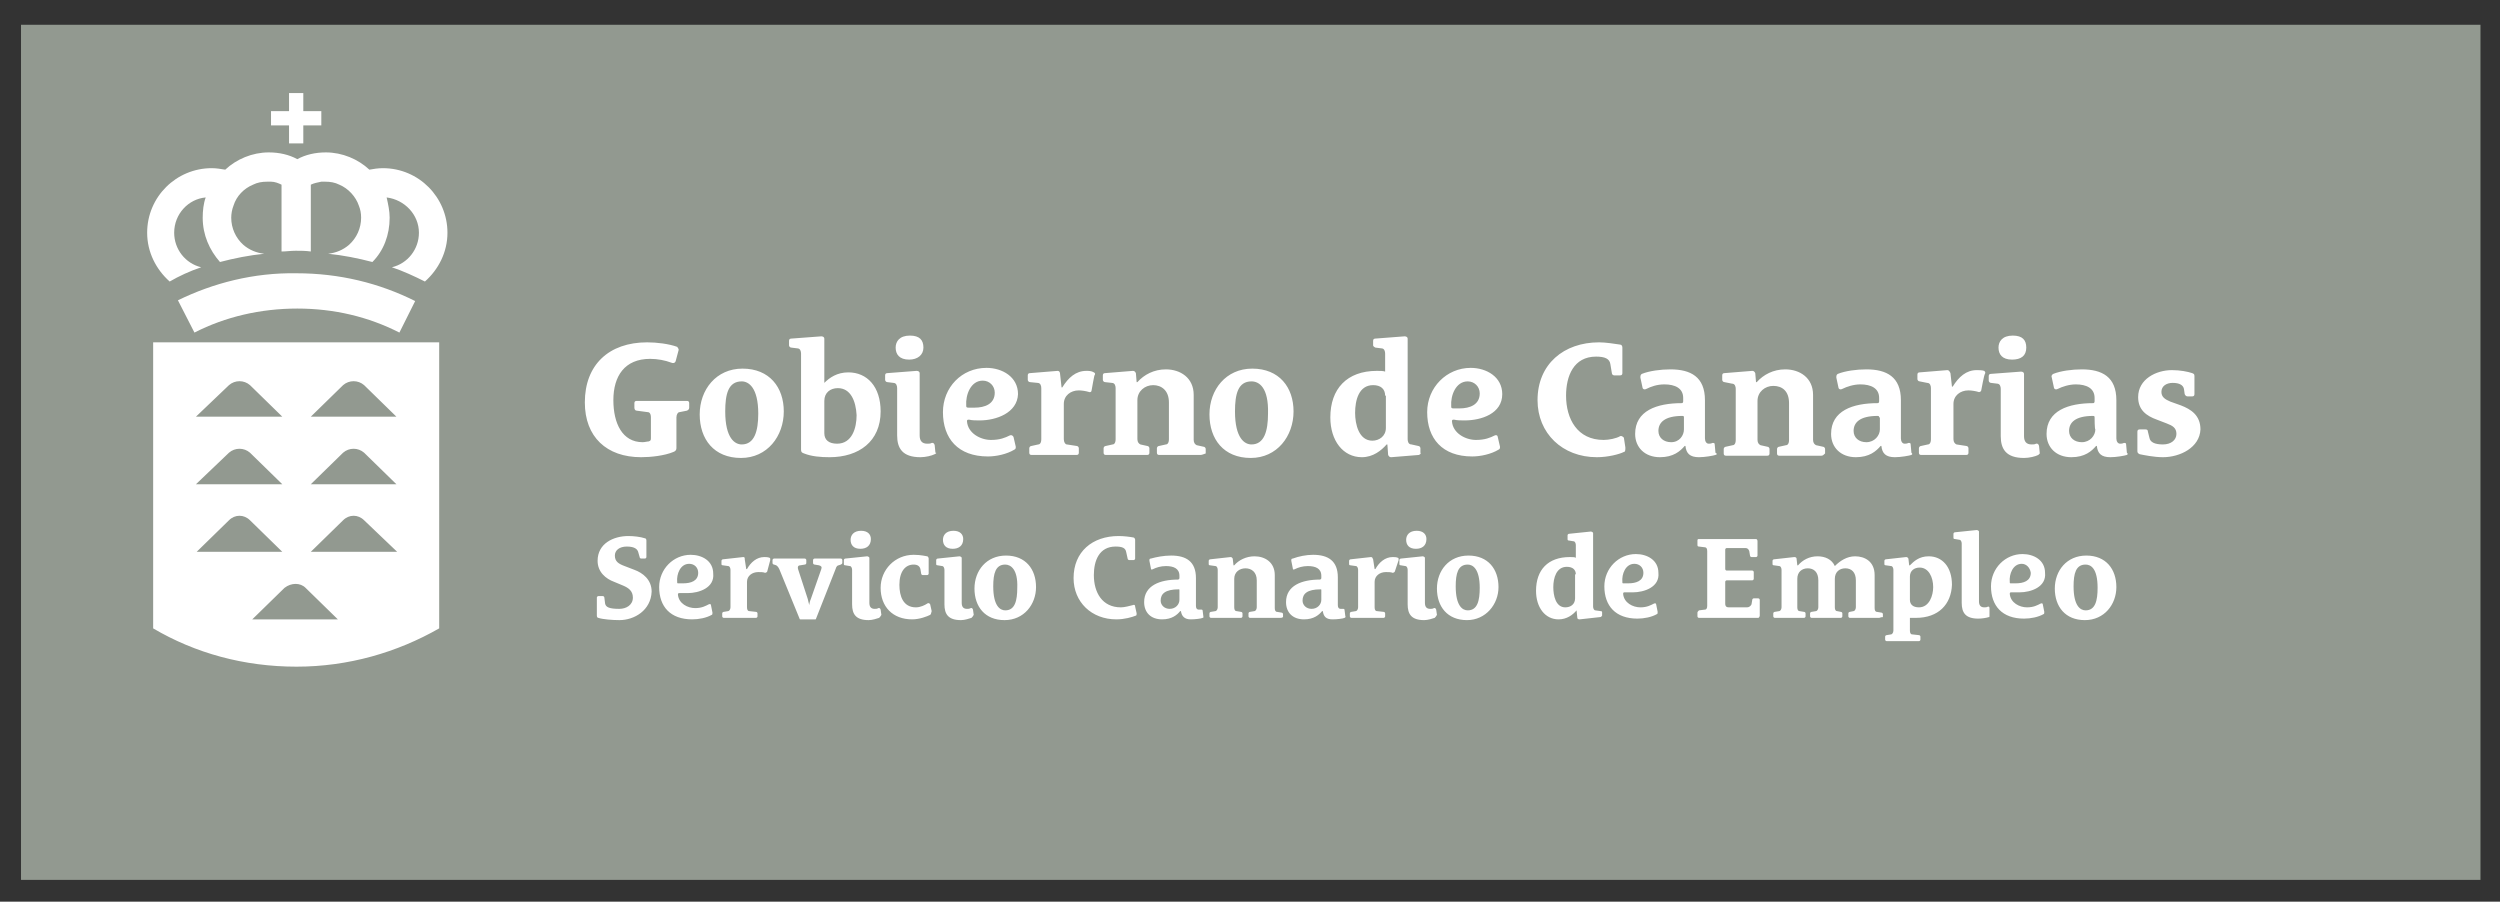
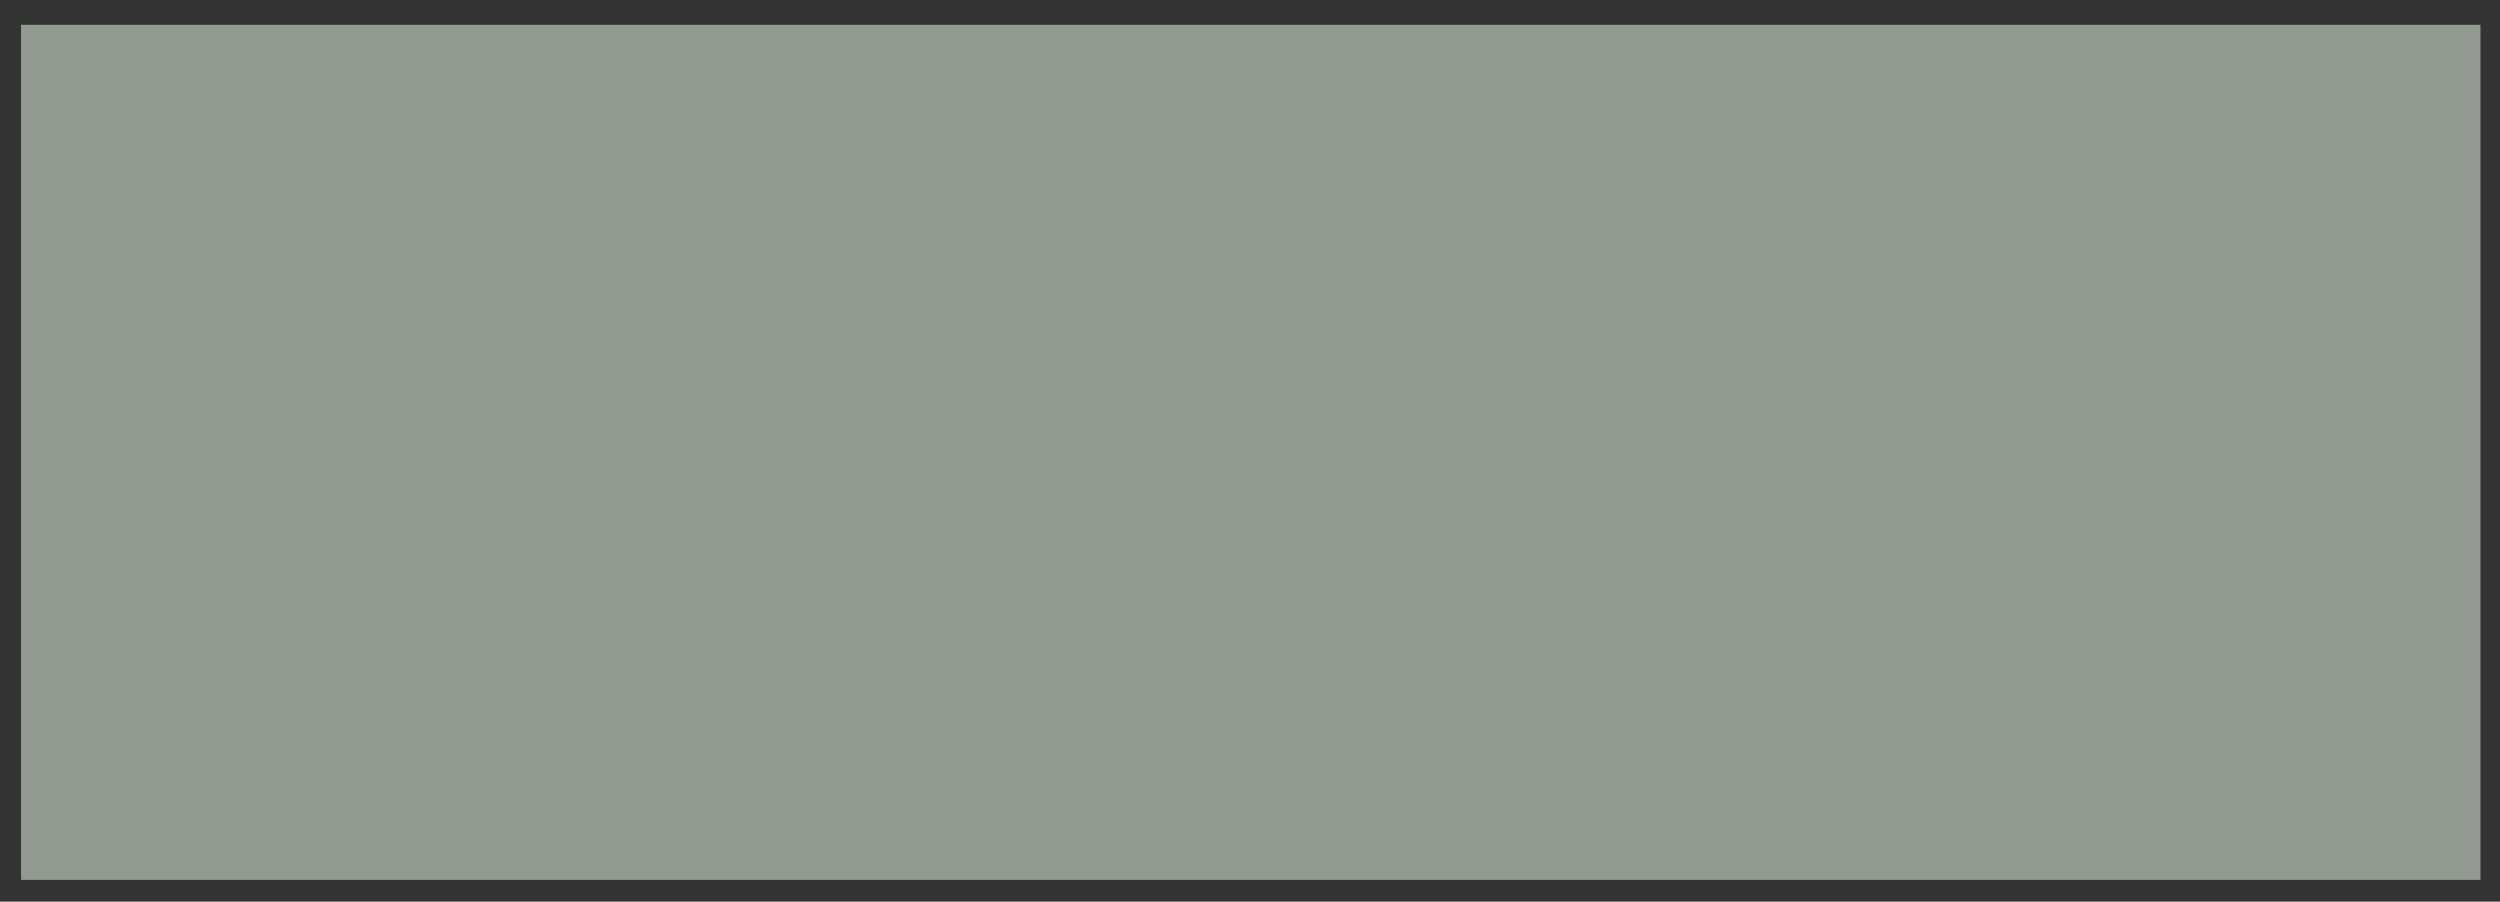
<svg xmlns="http://www.w3.org/2000/svg" version="1.1" id="Capa_1" x="0px" y="0px" viewBox="0 0 333 120.1" style="enable-background:new 0 0 333 120.1;" xml:space="preserve">
  <rect x="0" y="0" width="333" height="120.1" fill="#333333" stroke="none" />
  <style type="text/css">
	.st0{fill-rule:evenodd;clip-rule:evenodd;fill:#929990;}
	.st1{fill:#FFFFFF;}
</style>
  <g>
    <polygon class="st0" points="330.4,3.3 2.8,3.3 2.8,117.2 330.4,117.2 330.4,3.3  " />
-     <path class="st1" d="M277.7,82.6c-2.6,0-4-1.8-4-4.2c0-2.4,1.6-4.4,4.2-4.4c2.6,0,4,1.8,4,4.2C281.9,80.5,280.3,82.6,277.7,82.6   L277.7,82.6z M91.5,54.7l-1,0.2c-0.2,0-0.4,0.3-0.4,0.7v4.1c0,0.2-0.1,0.4-0.4,0.5c-1.2,0.5-3,0.7-4.3,0.7c-4.6,0-7.5-2.7-7.5-7.3   c0-5,3.2-8,8.3-8c1.3,0,2.9,0.2,4,0.6c0.1,0.1,0.2,0.3,0.2,0.4l-0.4,1.5c-0.1,0.3-0.4,0.3-0.6,0.2c-0.8-0.3-1.8-0.5-2.8-0.5   c-3.4,0-4.9,2.3-4.9,5.5c0,3.1,1.2,5.6,3.9,5.6c0.3,0,0.6-0.1,0.8-0.1c0.3-0.1,0.3-0.2,0.3-0.5v-2.7c0-0.5-0.2-0.7-0.4-0.7   l-1.5-0.2c-0.2,0-0.3-0.2-0.3-0.4v-0.6c0-0.2,0.1-0.3,0.3-0.3h6.7c0.2,0,0.3,0.1,0.3,0.3v0.6C91.8,54.5,91.7,54.6,91.5,54.7   L91.5,54.7z M30.5,60.3c0.8-0.7,2-0.7,2.8,0l4.3,4.2H26.1L30.5,60.3L30.5,60.3z M30.5,51.3c0.8-0.7,2-0.7,2.8,0l4.3,4.2H26.1   L30.5,51.3L30.5,51.3z M26.2,73.5l4.3-4.2c0.8-0.8,2-0.8,2.8,0l4.3,4.2H26.2L26.2,73.5z M40.7,78.3l4.3,4.2H33.6l4.3-4.2   C38.8,77.6,40,77.6,40.7,78.3L40.7,78.3z M45.7,60.3c0.8-0.7,2-0.7,2.8,0l4.3,4.2H41.4L45.7,60.3L45.7,60.3z M52.9,73.5H41.4   l4.3-4.2c0.8-0.8,2-0.8,2.8,0L52.9,73.5L52.9,73.5z M45.7,51.3c0.8-0.7,2-0.7,2.8,0l4.3,4.2H41.4L45.7,51.3L45.7,51.3z M20.4,83.7   C20.4,83.7,20.4,83.7,20.4,83.7c5.6,3.3,12.1,5.1,19.1,5.1c6.9,0,13.4-1.9,19-5.1h0V45.6H20.4V83.7L20.4,83.7z M23.7,40l2.2,4.3   c4.1-2.1,8.8-3.2,13.7-3.2c4.9,0,9.5,1.1,13.6,3.2c0,0,2.1-4.2,2.1-4.2c-4.8-2.4-10.1-3.7-15.8-3.7C33.8,36.3,28.4,37.7,23.7,40   L23.7,40z M38.5,19.1h1.9v-2.4c0,0,2.4,0,2.4,0c0,0,0-1.9,0-1.9c0,0-2.4,0-2.4,0c0,0,0-2.4,0-2.4c0,0-1.9,0-1.9,0c0,0,0,2.4,0,2.4   c0,0-2.4,0-2.4,0c0,0,0,1.9,0,1.9c0,0,2.4,0,2.4,0C38.5,16.7,38.5,19.1,38.5,19.1L38.5,19.1z M26.8,35.6c-2.1-0.5-3.6-2.4-3.6-4.6   c0-2.5,1.9-4.5,4.2-4.7c-0.3,0.8-0.4,1.8-0.4,2.7c0,2.3,0.9,4.3,2.3,5.9c1.9-0.5,3.9-0.9,5.9-1.1c0,0,0,0,0,0c-1-0.1-2-0.5-2.8-1.2   c-1-0.9-1.6-2.2-1.6-3.6c0-0.5,0.1-1.1,0.3-1.6c0.4-1.3,1.4-2.3,2.6-2.8c0.6-0.3,1.2-0.4,1.9-0.4c0.2,0,0.3,0,0.5,0   c0.5,0,1,0.2,1.4,0.4v8.9c0.6,0,1.2-0.1,1.9-0.1c0.7,0,1.3,0,2,0.1c0,0,0-8.9,0-8.9c0.4-0.2,0.9-0.3,1.4-0.4c0.2,0,0.3,0,0.5,0   c0.7,0,1.3,0.1,1.9,0.4c1.2,0.5,2.2,1.6,2.6,2.8c0.2,0.5,0.3,1,0.3,1.6c0,1.4-0.6,2.7-1.6,3.6c-0.8,0.7-1.8,1.1-2.8,1.2   c0,0,0,0,0,0c2,0.2,4,0.6,5.9,1.1c1.5-1.5,2.3-3.6,2.3-5.9c0-0.9-0.2-1.8-0.4-2.7c2.4,0.3,4.3,2.3,4.3,4.7c0,2.2-1.5,4.1-3.6,4.6   c1.5,0.5,3,1.2,4.4,1.9c1.8-1.6,3-3.9,3-6.5c0-4.7-3.8-8.6-8.6-8.6c-0.6,0-1.3,0.1-1.8,0.2c-1.5-1.4-3.6-2.3-5.8-2.3   c-1.4,0-2.7,0.3-3.8,0.9c-1.1-0.6-2.4-0.9-3.8-0.9c-2.2,0-4.3,0.9-5.8,2.3c-0.6-0.1-1.2-0.2-1.8-0.2c-4.7,0-8.6,3.8-8.6,8.6   c0,2.6,1.2,4.9,3,6.5C23.8,36.8,25.3,36.1,26.8,35.6L26.8,35.6z M288.1,60.9c-1.2,0-2.6-0.3-3.1-0.4c-0.2-0.1-0.3-0.2-0.3-0.4v-2.6   c0-0.2,0.1-0.3,0.3-0.3h0.8c0.2,0,0.3,0.1,0.3,0.3l0.2,0.8c0.1,0.6,0.7,0.9,1.8,0.9c1.1,0,1.8-0.6,1.8-1.4c0-0.8-0.5-1.1-1.3-1.4   l-1.3-0.5c-1.4-0.5-2.5-1.3-2.5-3c0-2.4,2.4-3.6,4.5-3.6c1.1,0,2.1,0.2,2.7,0.4c0.2,0.1,0.3,0.1,0.3,0.4v2.4c0,0.2-0.1,0.3-0.3,0.3   h-0.6c-0.2,0-0.3-0.1-0.4-0.3c0,0-0.1-0.7-0.1-0.7c-0.1-0.5-0.6-0.8-1.5-0.8c-0.8,0-1.5,0.4-1.5,1.2c0,0.7,0.5,1,1.2,1.3   c0,0,1.4,0.5,1.4,0.5c1.3,0.5,2.6,1.3,2.6,3.2C293,59.6,290.4,60.9,288.1,60.9L288.1,60.9z M279,55.6c0-0.1,0-0.2-0.2-0.2   c-2.4,0-3.2,0.9-3.2,2c0,0.9,0.7,1.5,1.7,1.5c1.1,0,1.8-0.9,1.8-1.7C279,57.2,279,55.6,279,55.6L279,55.6z M283.3,60.6   c-0.3,0.1-1.4,0.3-2.2,0.3c-1.2,0-1.7-0.5-1.8-1.5c0,0-0.1,0-0.1,0c-0.6,0.7-1.5,1.5-3.3,1.5c-2,0-3.3-1.3-3.3-3.1   c0-3.1,2.9-4.1,6.2-4.1c0.2,0,0.2-0.2,0.2-0.3V53c0-1.3-1.1-1.8-2.5-1.8c-0.9,0-1.8,0.3-2.4,0.6c-0.2,0.1-0.4,0.1-0.5-0.1   c0,0-0.3-1.4-0.3-1.4c-0.1-0.2,0-0.4,0.2-0.5c1-0.4,2.5-0.6,3.8-0.6c2.7,0,4.6,1,4.6,4.1c0,0,0,5.1,0,5.1c0,0.4,0.2,0.7,0.5,0.7   c0.1,0,0.3,0,0.5-0.1c0.2,0,0.3,0,0.3,0.2l0.1,1.1C283.5,60.5,283.4,60.5,283.3,60.6L283.3,60.6z M268,47.9c-1.3,0-1.8-0.7-1.8-1.6   c0-0.8,0.5-1.6,1.9-1.6c1.3,0,1.8,0.6,1.8,1.6C269.9,47.4,269.2,47.9,268,47.9L268,47.9z M271.5,60.6c-0.4,0.2-1.2,0.4-1.9,0.4   c-2.4,0-3.1-1.2-3.1-2.9v-6.3c0-0.3-0.1-0.7-0.5-0.7c0,0-0.8-0.1-0.8-0.1c-0.2,0-0.3-0.2-0.3-0.3c0,0,0-0.6,0-0.6   c0-0.2,0.1-0.3,0.3-0.3l4-0.3c0.2,0,0.4,0.1,0.4,0.3v8.3c0,0.7,0.3,1.1,1,1.1c0.3,0,0.4,0,0.6-0.1c0,0,0.3-0.1,0.4,0.3   c0,0,0.1,1,0.1,1C271.7,60.4,271.6,60.5,271.5,60.6L271.5,60.6z M263.9,52c0,0.1-0.2,0.3-0.4,0.2c-0.3-0.1-0.9-0.2-1.3-0.2   c-1.1,0-2,0.7-2,1.8v4.7c0,0.4,0.2,0.6,0.4,0.7l1.3,0.2c0.2,0,0.3,0.2,0.3,0.3c0,0,0,0.6,0,0.6c0,0.2-0.1,0.3-0.3,0.3h-6   c-0.2,0-0.3-0.1-0.3-0.3c0,0,0-0.6,0-0.6c0-0.1,0.1-0.3,0.3-0.3c0,0,0.9-0.2,0.9-0.2c0.2,0,0.4-0.2,0.4-0.7v-6.8   c0-0.3-0.1-0.7-0.5-0.7c0,0-1-0.2-1-0.2c-0.2,0-0.3-0.2-0.3-0.3c0,0,0-0.6,0-0.6c0-0.2,0.1-0.3,0.3-0.3c0,0,3.7-0.3,3.7-0.3   c0.2,0,0.3,0.2,0.4,0.4c0,0,0.2,1.8,0.2,1.8c0,0,0.1,0,0.1,0c0.8-1.3,1.8-2.2,3.2-2.2c0.3,0,0.7,0,1,0.1c0.1,0.1,0.2,0.2,0.1,0.4   C264.3,49.8,263.9,52,263.9,52L263.9,52z M250.3,55.6c0-0.1,0-0.2-0.2-0.2c-2.4,0-3.2,0.9-3.2,2c0,0.9,0.7,1.5,1.7,1.5   c1.1,0,1.8-0.9,1.8-1.7V55.6L250.3,55.6z M254.6,60.6c-0.3,0.1-1.4,0.3-2.2,0.3c-1.2,0-1.7-0.5-1.8-1.5c0,0-0.1,0-0.1,0   c-0.6,0.7-1.5,1.5-3.3,1.5c-2,0-3.3-1.3-3.3-3.1c0-3.1,2.9-4.1,6.2-4.1c0.2,0,0.2-0.2,0.2-0.3c0,0,0-0.4,0-0.4   c0-1.3-1.1-1.8-2.5-1.8c-0.9,0-1.8,0.3-2.4,0.6c-0.2,0.1-0.4,0.1-0.5-0.1l-0.3-1.4c0-0.2,0-0.4,0.2-0.5c1-0.4,2.5-0.6,3.8-0.6   c2.7,0,4.6,1,4.6,4.1v5.1c0,0.4,0.2,0.7,0.5,0.7c0.1,0,0.3,0,0.5-0.1c0.2,0,0.3,0,0.3,0.2c0,0,0.1,1.1,0.1,1.1   C254.8,60.5,254.7,60.5,254.6,60.6L254.6,60.6z M242.6,60.7H237c-0.2,0-0.3-0.1-0.3-0.3c0,0,0-0.6,0-0.6c0-0.1,0.1-0.3,0.3-0.3   c0,0,0.9-0.2,0.9-0.2c0.2,0,0.4-0.2,0.4-0.7v-4.9c0-1.6-0.9-2.3-2.1-2.3c-1.1,0-2.1,0.8-2.1,2v5.2c0,0.4,0.2,0.6,0.4,0.7l0.9,0.2   c0.2,0,0.3,0.2,0.3,0.3c0,0,0,0.6,0,0.6c0,0.2-0.1,0.3-0.3,0.3h-5.5c-0.2,0-0.3-0.1-0.3-0.3c0,0,0-0.6,0-0.6c0-0.1,0.1-0.3,0.3-0.3   c0,0,0.9-0.2,0.9-0.2c0.2,0,0.4-0.2,0.4-0.7v-6.8c0-0.3-0.1-0.7-0.5-0.7c0,0-1-0.2-1-0.2c-0.2,0-0.3-0.2-0.3-0.3V50   c0-0.2,0.1-0.3,0.3-0.3c0,0,3.7-0.3,3.7-0.3c0.2,0,0.3,0.1,0.4,0.3c0,0,0.1,1.2,0.1,1.2c0,0,0.1,0,0.1,0c0.9-1,2.2-1.7,3.8-1.7   c1.9,0,3.7,1.1,3.7,3.4v6c0,0.4,0.2,0.6,0.4,0.7l0.9,0.2c0.2,0,0.3,0.2,0.3,0.3c0,0,0,0.6,0,0.6C242.9,60.6,242.8,60.7,242.6,60.7   L242.6,60.7z M224.3,55.6c0-0.1,0-0.2-0.2-0.2c-2.4,0-3.2,0.9-3.2,2c0,0.9,0.7,1.5,1.7,1.5c1.1,0,1.7-0.9,1.7-1.7V55.6L224.3,55.6z    M228.5,60.6c-0.3,0.1-1.4,0.3-2.2,0.3c-1.2,0-1.7-0.5-1.8-1.5c0,0-0.1,0-0.1,0c-0.6,0.7-1.5,1.5-3.3,1.5c-2,0-3.3-1.3-3.3-3.1   c0-3.1,2.9-4.1,6.2-4.1c0.2,0,0.2-0.2,0.2-0.3V53c0-1.3-1.1-1.8-2.5-1.8c-1,0-1.8,0.3-2.4,0.6c-0.2,0.1-0.4,0.1-0.5-0.1l-0.3-1.4   c0-0.2,0-0.4,0.2-0.5c1-0.4,2.5-0.6,3.8-0.6c2.7,0,4.6,1,4.6,4.1c0,0,0,5.1,0,5.1c0,0.4,0.2,0.7,0.5,0.7c0.1,0,0.3,0,0.5-0.1   c0.2,0,0.3,0,0.3,0.2c0,0,0.1,1.1,0.1,1.1C228.8,60.5,228.7,60.5,228.5,60.6L228.5,60.6z M216.3,60.2c-0.6,0.3-2.1,0.7-3.6,0.7   c-4.6,0-7.9-3.2-7.9-7.6c0-4.8,3.5-7.7,8.2-7.7c0.9,0,2.1,0.2,2.8,0.3c0.2,0,0.3,0.2,0.3,0.4v3.4c0,0.2-0.1,0.3-0.3,0.3H215   c-0.1,0-0.3-0.1-0.3-0.3l-0.2-1.2c-0.1-0.7-0.7-1-1.9-1c-3,0-4,2.6-4,5.2c0,3.1,1.5,5.9,5,5.9c0.7,0,1.7-0.2,2.2-0.5   c0.2-0.1,0.4,0.1,0.5,0.2c0,0,0.2,1.3,0.2,1.3C216.5,59.9,216.5,60.2,216.3,60.2L216.3,60.2z M195.5,50.8c-1.6,0-2.3,1.9-2.2,3.3   c0,0.2,0,0.3,0.3,0.3c0.2,0,0.5,0,0.8,0c1.4,0,2.7-0.5,2.7-2C197.1,51.5,196.4,50.8,195.5,50.8L195.5,50.8z M195.1,56   c-0.5,0-1,0-1.4-0.1c-0.2,0-0.3,0-0.3,0.2c0.1,1.6,1.8,2.5,3.2,2.5c1.2,0,1.9-0.3,2.5-0.6c0.2-0.1,0.4,0,0.4,0.2l0.3,1.3   c0,0.2,0,0.3-0.2,0.4c-1,0.6-2.4,0.9-3.5,0.9c-4,0-6-2.4-6-5.9c0-3.3,2.6-5.9,5.8-5.9c2.1,0,4.2,1.2,4.2,3.5   C200.1,55.1,197.3,56,195.1,56L195.1,56z M184.5,52.7c0-0.9-0.6-1.4-1.6-1.4c-1.9,0-2.4,2-2.4,3.7c0,1.5,0.5,3.7,2.3,3.7   c0.9,0,1.8-0.6,1.8-1.7V52.7L184.5,52.7z M189,60.6l-3.7,0.3c-0.2,0-0.3-0.1-0.4-0.3l-0.1-1.4h-0.1c-0.7,0.8-1.8,1.7-3.3,1.7   c-2.5,0-4.2-2.2-4.2-5.3c0-3.8,2.2-6.2,6.2-6.2c0.4,0,0.9,0,1.1,0.1v-2.4c0-0.3-0.1-0.7-0.5-0.7l-0.8-0.1c-0.2-0.1-0.3-0.2-0.3-0.3   c0,0,0-0.6,0-0.6c0-0.2,0.1-0.3,0.3-0.3l3.9-0.3c0.2,0,0.4,0.1,0.4,0.3c0,0,0,13.4,0,13.4c0,0.3,0.1,0.7,0.5,0.7l0.9,0.2   c0.2,0,0.3,0.2,0.3,0.3v0.6C189.3,60.4,189.2,60.5,189,60.6L189,60.6z M166.7,50.8c-1.8,0-2.2,1.7-2.2,4c0,3.6,1.3,4.4,2.2,4.4   c1.7,0,2.2-1.8,2.2-4.1C169,51.6,167.7,50.8,166.7,50.8L166.7,50.8z M166.6,61c-3.6,0-5.5-2.5-5.5-5.8c0-3.3,2.2-6.1,5.7-6.1   c3.6,0,5.5,2.5,5.5,5.7C172.3,58.1,170.1,61,166.6,61L166.6,61z M159.9,60.6h-5.5c-0.2,0-0.3-0.1-0.3-0.3v-0.6   c0-0.1,0.1-0.3,0.3-0.3l0.9-0.2c0.2,0,0.4-0.2,0.4-0.7v-4.9c0-1.6-1-2.3-2.1-2.3c-1.1,0-2.1,0.8-2.1,2v5.2c0,0.4,0.2,0.6,0.4,0.7   l0.9,0.2c0.2,0,0.3,0.2,0.3,0.3v0.6c0,0.2-0.1,0.3-0.3,0.3h-5.5c-0.2,0-0.3-0.1-0.3-0.3v-0.6c0-0.1,0.1-0.3,0.3-0.3l0.9-0.2   c0.2,0,0.4-0.2,0.4-0.7v-6.8c0-0.3-0.1-0.7-0.5-0.7l-0.9-0.1c-0.2,0-0.3-0.2-0.3-0.3v-0.6c0-0.2,0.1-0.3,0.3-0.3l3.7-0.3   c0.2,0,0.3,0.1,0.4,0.3l0.1,1.2h0.1c0.9-1,2.2-1.7,3.8-1.7c1.9,0,3.7,1.1,3.7,3.4v6c0,0.4,0.2,0.6,0.4,0.7l0.9,0.2   c0.2,0,0.3,0.2,0.3,0.3v0.6C160.3,60.5,160.1,60.6,159.9,60.6L159.9,60.6z M145.4,52c0,0.2-0.2,0.3-0.4,0.2   c-0.3-0.1-0.9-0.2-1.3-0.2c-1.1,0-2,0.7-2,1.8v4.7c0,0.4,0.2,0.7,0.4,0.7l1.3,0.2c0.2,0,0.3,0.2,0.3,0.3v0.6c0,0.2-0.1,0.3-0.3,0.3   h-6c-0.2,0-0.3-0.1-0.3-0.3v-0.6c0-0.1,0.1-0.3,0.3-0.3l0.9-0.2c0.2,0,0.4-0.2,0.4-0.7v-6.8c0-0.3-0.1-0.7-0.5-0.7l-1-0.1   c-0.2,0-0.3-0.2-0.3-0.3v-0.6c0-0.2,0.1-0.3,0.3-0.3l3.7-0.3c0.2,0,0.3,0.2,0.3,0.4l0.2,1.8h0.1c0.8-1.3,1.8-2.2,3.2-2.2   c0.3,0,0.7,0,1,0.2c0.2,0.1,0.2,0.2,0.1,0.4C145.8,49.7,145.4,52,145.4,52L145.4,52z M130.9,50.7c-1.6,0-2.3,1.9-2.2,3.3   c0,0.2,0,0.3,0.3,0.3c0.2,0,0.5,0,0.8,0c1.4,0,2.7-0.5,2.7-2C132.5,51.4,131.8,50.7,130.9,50.7L130.9,50.7z M130.5,56   c-0.5,0-1,0-1.4-0.1c-0.2,0-0.3,0-0.3,0.2c0.1,1.6,1.8,2.5,3.2,2.5c1.2,0,1.9-0.3,2.5-0.6c0.2-0.1,0.4,0,0.5,0.2l0.3,1.3   c0,0.2,0,0.3-0.2,0.4c-1,0.6-2.4,0.9-3.5,0.9c-4,0-6-2.4-6-5.9c0-3.3,2.5-5.9,5.8-5.9c2.1,0,4.2,1.2,4.2,3.5   C135.5,55,132.7,56,130.5,56L130.5,56z M121.1,47.9c-1.3,0-1.8-0.7-1.8-1.6c0-0.8,0.5-1.6,1.9-1.6c1.3,0,1.8,0.6,1.8,1.6   C123,47.3,122.2,47.9,121.1,47.9L121.1,47.9z M124.5,60.5c-0.4,0.2-1.2,0.4-1.9,0.4c-2.4,0-3.1-1.2-3.1-2.9v-6.3   c0-0.3-0.1-0.7-0.5-0.7l-0.8-0.1c-0.2,0-0.3-0.2-0.3-0.3v-0.6c0-0.2,0.1-0.3,0.3-0.3l3.9-0.3c0.2,0,0.4,0.1,0.4,0.3v8.3   c0,0.7,0.3,1.1,1,1.1c0.3,0,0.4,0,0.6-0.1c0,0,0.3-0.1,0.4,0.3l0.1,1C124.8,60.3,124.7,60.4,124.5,60.5L124.5,60.5z M111.6,51.7   c-1,0-1.8,0.6-1.8,1.7v4.3c0,0.9,0.6,1.4,1.7,1.4c2,0,2.6-2.1,2.6-3.8C114,53.4,113.3,51.7,111.6,51.7L111.6,51.7z M110.5,60.9   c-1.2,0-2.4-0.1-3.4-0.5c-0.3-0.1-0.4-0.2-0.4-0.5V47.1c0-0.3-0.1-0.7-0.5-0.7l-0.8-0.1c-0.2,0-0.3-0.2-0.3-0.3v-0.6   c0-0.2,0.1-0.3,0.3-0.3c0,0,4-0.3,4-0.3c0.2,0,0.4,0.1,0.4,0.3c0,0,0,5.9,0,5.9h0c0.7-0.7,1.7-1.4,3.2-1.4c2.5,0,4.3,1.9,4.3,5.2   C117.3,58.8,114.4,60.9,110.5,60.9L110.5,60.9z M98.8,50.8c-1.8,0-2.2,1.7-2.2,4c0,3.6,1.3,4.4,2.2,4.4c1.7,0,2.2-1.8,2.2-4.1   C101,51.6,99.7,50.8,98.8,50.8L98.8,50.8z M98.7,61c-3.6,0-5.5-2.5-5.5-5.8c0-3.3,2.2-6.1,5.7-6.1c3.6,0,5.5,2.5,5.5,5.7   C104.4,58.1,102.2,61,98.7,61L98.7,61z M195.4,82.6c-2.6,0-4-1.8-4-4.2c0-2.4,1.6-4.4,4.2-4.4c2.6,0,4,1.8,4,4.2   C199.6,80.5,197.9,82.6,195.4,82.6L195.4,82.6z M195.5,75.2L195.5,75.2c-1.3,0-1.6,1.2-1.6,2.9c0,2.6,0.9,3.2,1.6,3.2   c1.3,0,1.6-1.3,1.6-3C197.1,75.8,196.2,75.2,195.5,75.2L195.5,75.2z M191.1,82.3c-0.3,0.1-0.9,0.3-1.4,0.3c-1.7,0-2.2-0.8-2.2-2.1   v-4.6c0-0.2-0.1-0.5-0.3-0.5l-0.6-0.1c-0.2,0-0.2-0.1-0.2-0.2v-0.5c0-0.1,0.1-0.2,0.2-0.2l2.9-0.3c0.1,0,0.3,0.1,0.3,0.2v6   c0,0.5,0.2,0.8,0.7,0.8c0.2,0,0.3,0,0.5-0.1c0,0,0.2-0.1,0.3,0.2l0.1,0.7C191.3,82.1,191.2,82.2,191.1,82.3L191.1,82.3z    M188.6,73.1L188.6,73.1c-0.9,0-1.3-0.5-1.3-1.2c0-0.6,0.4-1.2,1.4-1.2c0.9,0,1.3,0.5,1.3,1.1C190,72.7,189.4,73.1,188.6,73.1   L188.6,73.1z M185.8,76.1c0,0.1-0.2,0.2-0.3,0.2c-0.2-0.1-0.6-0.1-0.9-0.1c-0.8,0-1.5,0.5-1.5,1.3v3.4c0,0.3,0.1,0.5,0.3,0.5   l0.9,0.1c0.1,0,0.2,0.1,0.2,0.2v0.4c0,0.1-0.1,0.2-0.2,0.2H180c-0.1,0-0.2-0.1-0.2-0.2v-0.4c0-0.1,0.1-0.2,0.2-0.2l0.6-0.1   c0.1,0,0.3-0.2,0.3-0.5v-5c0-0.2-0.1-0.5-0.3-0.5l-0.7-0.1c-0.2,0-0.2-0.1-0.2-0.2v-0.4c0-0.1,0.1-0.2,0.2-0.2l2.7-0.3   c0.2,0,0.2,0.1,0.3,0.3l0.2,1.3h0.1c0.5-0.9,1.3-1.6,2.3-1.6c0.2,0,0.5,0,0.7,0.1c0.1,0,0.1,0.1,0.1,0.3L185.8,76.1L185.8,76.1z    M179.1,82.3c-0.2,0.1-1,0.2-1.6,0.2c-0.9,0-1.2-0.4-1.3-1.1h-0.1c-0.4,0.5-1.1,1.1-2.4,1.1c-1.5,0-2.4-0.9-2.4-2.3   c0-2.2,2.1-3,4.5-3c0.1,0,0.2-0.1,0.2-0.2v-0.3c0-1-0.8-1.3-1.8-1.3c-0.7,0-1.3,0.2-1.7,0.4c-0.2,0.1-0.3,0.1-0.3-0.1l-0.2-1   c0-0.2,0-0.3,0.2-0.3c0.8-0.3,1.8-0.5,2.7-0.5c2,0,3.3,0.8,3.3,3v3.7c0,0.3,0.1,0.5,0.4,0.5c0.1,0,0.2,0,0.3,0c0.1,0,0.2,0,0.2,0.2   l0.1,0.8C179.3,82.2,179.2,82.2,179.1,82.3L179.1,82.3z M176,78.6L176,78.6c0-0.1,0-0.1-0.1-0.1c-1.8,0-2.4,0.6-2.4,1.5   c0,0.6,0.5,1.1,1.2,1.1c0.8,0,1.3-0.6,1.3-1.2V78.6L176,78.6z M170.5,82.3h-4c-0.1,0-0.2-0.1-0.2-0.2v-0.4c0-0.1,0.1-0.2,0.2-0.2   l0.6-0.1c0.1,0,0.3-0.2,0.3-0.5v-3.6c0-1.1-0.7-1.6-1.5-1.6c-0.8,0-1.5,0.5-1.5,1.4v3.8c0,0.3,0.1,0.5,0.3,0.5l0.6,0.1   c0.1,0,0.2,0.1,0.2,0.2v0.4c0,0.1-0.1,0.2-0.2,0.2h-4c-0.1,0-0.2-0.1-0.2-0.2v-0.4c0-0.1,0.1-0.2,0.2-0.2l0.6-0.1   c0.1,0,0.3-0.2,0.3-0.5v-5c0-0.2-0.1-0.5-0.3-0.5l-0.7-0.1c-0.2,0-0.2-0.1-0.2-0.2v-0.4c0-0.1,0.1-0.2,0.2-0.2l2.7-0.3   c0.2,0,0.2,0.1,0.3,0.2l0.1,0.9h0.1c0.6-0.7,1.6-1.2,2.7-1.2c1.4,0,2.7,0.8,2.7,2.5v4.4c0,0.3,0.1,0.5,0.3,0.5l0.6,0.1   c0.1,0,0.2,0.1,0.2,0.2v0.4C170.7,82.3,170.7,82.3,170.5,82.3L170.5,82.3z M160.2,82.3c-0.2,0.1-1,0.2-1.6,0.2   c-0.8,0-1.2-0.4-1.3-1.1h-0.1c-0.4,0.5-1.1,1.1-2.4,1.1c-1.5,0-2.4-0.9-2.4-2.3c0-2.2,2.1-3,4.5-3c0.1,0,0.2-0.1,0.2-0.2v-0.3   c0-1-0.8-1.3-1.8-1.3c-0.7,0-1.3,0.2-1.7,0.4c-0.2,0.1-0.3,0.1-0.3-0.1l-0.2-1c0-0.2,0-0.3,0.2-0.3C154,74.2,155,74,156,74   c2,0,3.3,0.8,3.3,3v3.7c0,0.3,0.1,0.5,0.4,0.5c0.1,0,0.2,0,0.3,0c0.1,0,0.2,0,0.2,0.2l0.1,0.8C160.4,82.2,160.3,82.2,160.2,82.3   L160.2,82.3z M157.1,78.6L157.1,78.6c0-0.1,0-0.1-0.1-0.1c-1.8,0-2.4,0.6-2.4,1.5c0,0.6,0.5,1.1,1.2,1.1c0.8,0,1.3-0.6,1.3-1.2   V78.6L157.1,78.6z M151.3,82c-0.5,0.2-1.5,0.5-2.6,0.5c-3.3,0-5.7-2.3-5.7-5.5c0-3.5,2.5-5.6,6-5.6c0.7,0,1.5,0.1,2,0.2   c0.1,0,0.2,0.2,0.2,0.3v2.5c0,0.1-0.1,0.2-0.2,0.2h-0.6c-0.1,0-0.2-0.1-0.2-0.2l-0.2-0.9c-0.1-0.5-0.5-0.7-1.4-0.7   c-2.2,0-2.9,1.9-2.9,3.8c0,2.3,1.1,4.3,3.6,4.3c0.5,0,1.2-0.2,1.6-0.3c0.2-0.1,0.3,0,0.3,0.2l0.2,0.9C151.4,81.8,151.4,82,151.3,82   L151.3,82z M133.8,82.6c-2.6,0-4-1.8-4-4.2c0-2.4,1.6-4.4,4.2-4.4c2.6,0,4,1.8,4,4.2C138,80.5,136.4,82.6,133.8,82.6L133.8,82.6z    M133.9,75.2L133.9,75.2c-1.3,0-1.6,1.2-1.6,2.9c0,2.6,0.9,3.2,1.6,3.2c1.3,0,1.6-1.3,1.6-3C135.6,75.8,134.6,75.2,133.9,75.2   L133.9,75.2z M129.4,82.3c-0.3,0.1-0.9,0.3-1.4,0.3c-1.7,0-2.2-0.8-2.2-2.1v-4.6c0-0.2-0.1-0.5-0.3-0.5l-0.6-0.1   c-0.2,0-0.2-0.1-0.2-0.2v-0.5c0-0.1,0.1-0.2,0.2-0.2l2.9-0.3c0.1,0,0.3,0.1,0.3,0.2v6c0,0.5,0.2,0.8,0.7,0.8c0.2,0,0.3,0,0.5-0.1   c0,0,0.2-0.1,0.3,0.2l0.1,0.7C129.6,82.1,129.5,82.2,129.4,82.3L129.4,82.3z M126.9,73.1L126.9,73.1c-0.9,0-1.3-0.5-1.3-1.2   c0-0.6,0.4-1.2,1.4-1.2c0.9,0,1.3,0.5,1.3,1.1C128.3,72.7,127.7,73.1,126.9,73.1L126.9,73.1z M123.9,81.9c-0.4,0.2-1.4,0.6-2.4,0.6   c-2.6,0-4.2-1.7-4.2-4.2c0-2.4,1.9-4.4,4.4-4.4c1,0,1.7,0.2,1.8,0.2c0.1,0,0.2,0.2,0.2,0.3v2c0,0.1-0.1,0.2-0.2,0.2h-0.6   c-0.1,0-0.2-0.1-0.2-0.2l-0.1-0.6c-0.1-0.4-0.4-0.6-0.9-0.6c-1.1,0-1.9,0.9-1.9,2.7c0,1.5,0.5,3,2.2,3c0.6,0,1.2-0.3,1.5-0.5   c0.1-0.1,0.3-0.1,0.4,0.1l0.2,0.9C124,81.8,124,81.8,123.9,81.9L123.9,81.9z M117.1,82.3c-0.3,0.1-0.9,0.3-1.4,0.3   c-1.7,0-2.2-0.8-2.2-2.1v-4.6c0-0.2-0.1-0.5-0.3-0.5l-0.6-0.1c-0.2,0-0.2-0.1-0.2-0.2v-0.5c0-0.1,0.1-0.2,0.2-0.2l2.9-0.3   c0.1,0,0.3,0.1,0.3,0.2v6c0,0.5,0.2,0.8,0.7,0.8c0.2,0,0.3,0,0.5-0.1c0,0,0.2-0.1,0.3,0.2l0.1,0.7   C117.3,82.1,117.2,82.2,117.1,82.3L117.1,82.3z M114.6,73.1L114.6,73.1c-0.9,0-1.3-0.5-1.3-1.2c0-0.6,0.4-1.2,1.4-1.2   c0.9,0,1.3,0.5,1.3,1.1C116,72.7,115.4,73.1,114.6,73.1L114.6,73.1z M112,75.2l-0.3,0.1c-0.1,0-0.3,0.1-0.4,0.5l-2.6,6.6   c0,0.1-0.1,0.1-0.1,0.1h-2c0,0-0.1,0-0.1-0.1l-2.7-6.6c-0.2-0.4-0.3-0.4-0.4-0.5l-0.3-0.1c-0.1,0-0.2-0.1-0.2-0.2v-0.4   c0-0.1,0.1-0.2,0.2-0.2h4.1c0.1,0,0.2,0.1,0.2,0.2v0.4c0,0.1-0.1,0.2-0.2,0.2l-0.6,0.1c-0.2,0-0.4,0.1-0.3,0.5l1.3,4   c0.1,0.4,0.1,0.5,0.2,0.8h0c0-0.2,0.1-0.6,0.2-0.8l1.4-4c0.1-0.3,0-0.4-0.3-0.5l-0.6-0.1c-0.1,0-0.2-0.1-0.2-0.2v-0.4   c0-0.1,0.1-0.2,0.2-0.2h3.5c0.1,0,0.2,0.1,0.2,0.2v0.4C112.2,75,112.2,75.1,112,75.2L112,75.2z M102.2,76.1c0,0.1-0.2,0.2-0.3,0.2   c-0.2-0.1-0.6-0.1-0.9-0.1c-0.8,0-1.5,0.5-1.5,1.3v3.4c0,0.3,0.1,0.5,0.3,0.5l0.9,0.1c0.1,0,0.2,0.1,0.2,0.2v0.4   c0,0.1-0.1,0.2-0.2,0.2h-4.3c-0.1,0-0.2-0.1-0.2-0.2v-0.4c0-0.1,0.1-0.2,0.2-0.2l0.6-0.1c0.1,0,0.3-0.2,0.3-0.5v-5   c0-0.2-0.1-0.5-0.3-0.5l-0.7-0.1c-0.2,0-0.2-0.1-0.2-0.2v-0.4c0-0.1,0.1-0.2,0.2-0.2l2.7-0.3c0.2,0,0.2,0.1,0.2,0.3l0.2,1.3h0.1   c0.5-0.9,1.3-1.6,2.3-1.6c0.2,0,0.5,0,0.7,0.1c0.1,0,0.1,0.1,0.1,0.3L102.2,76.1L102.2,76.1z M91.6,79c-0.3,0-0.7,0-1.1,0   c-0.1,0-0.2,0-0.2,0.2c0.1,1.2,1.3,1.8,2.3,1.8c0.9,0,1.4-0.3,1.8-0.5c0.2-0.1,0.3,0,0.3,0.1l0.2,1c0,0.1,0,0.3-0.1,0.3   c-0.7,0.4-1.7,0.6-2.6,0.6c-2.9,0-4.4-1.7-4.4-4.3c0-2.4,1.9-4.3,4.2-4.3c1.5,0,3,0.8,3,2.5C95.2,78.3,93.1,79,91.6,79L91.6,79z    M91.8,75.1L91.8,75.1c-1.2,0-1.7,1.4-1.6,2.4c0,0.2,0,0.2,0.2,0.2c0.2,0,0.4,0,0.6,0c1,0,2-0.3,2-1.4C93,75.6,92.5,75.1,91.8,75.1   L91.8,75.1z M82.5,82.6c-0.9,0-2.2-0.1-2.8-0.3c-0.1,0-0.2-0.1-0.2-0.3v-2.4c0-0.1,0.1-0.2,0.2-0.2h0.6c0.1,0,0.2,0.1,0.2,0.2   l0.1,0.8c0.1,0.5,0.6,0.7,1.9,0.7c0.9,0,1.8-0.5,1.8-1.5c0-0.9-0.6-1.3-1.3-1.6l-1.2-0.5c-1.1-0.4-2.2-1.3-2.2-2.8   c0-2.3,2.1-3.3,4.1-3.3c0.7,0,1.6,0.1,2.2,0.3c0.1,0,0.2,0.1,0.2,0.3v2.2c0,0.1-0.1,0.2-0.2,0.2h-0.5c-0.1,0-0.2-0.1-0.2-0.2   L85,73.5c-0.1-0.3-0.4-0.7-1.5-0.7c-1,0-1.6,0.5-1.6,1.2c0,0.8,0.5,1.1,1.3,1.4l1.3,0.5c1.1,0.4,2.3,1.3,2.3,2.9   C86.7,81.3,84.5,82.6,82.5,82.6L82.5,82.6z M277.8,75.2L277.8,75.2c-1.3,0-1.6,1.2-1.6,2.9c0,2.6,0.9,3.2,1.6,3.2   c1.3,0,1.6-1.3,1.6-3C279.4,75.7,278.5,75.2,277.8,75.2L277.8,75.2z M269,78.9c-0.3,0-0.7,0-1.1,0c-0.1,0-0.2,0-0.2,0.2   c0.1,1.2,1.3,1.8,2.3,1.8c0.9,0,1.4-0.3,1.8-0.5c0.2-0.1,0.3,0,0.3,0.1l0.2,1c0,0.1,0,0.3-0.1,0.3c-0.7,0.4-1.7,0.6-2.6,0.6   c-2.9,0-4.4-1.7-4.4-4.3c0-2.4,1.9-4.3,4.2-4.3c1.5,0,3,0.8,3,2.5C272.6,78.2,270.5,78.9,269,78.9L269,78.9z M269.3,75.1   L269.3,75.1c-1.2,0-1.7,1.4-1.6,2.4c0,0.2,0,0.2,0.2,0.2c0.2,0,0.4,0,0.6,0c1,0,2-0.3,2-1.4C270.4,75.6,269.9,75.1,269.3,75.1   L269.3,75.1z M264.9,82.2c-0.3,0.1-0.9,0.2-1.4,0.2c-1.7,0-2.2-0.8-2.2-2.1v-7.9c0-0.2-0.1-0.5-0.3-0.5l-0.6-0.1   c-0.2,0-0.2-0.1-0.2-0.2v-0.5c0-0.1,0.1-0.2,0.2-0.2l2.9-0.3c0.1,0,0.3,0.1,0.3,0.2v9.3c0,0.5,0.2,0.8,0.7,0.8c0.2,0,0.3,0,0.5-0.1   c0.1,0,0.2,0,0.2,0.2L265,82C265,82.2,265,82.2,264.9,82.2L264.9,82.2z M255.2,82.3c-0.2,0-0.6,0-0.8,0V84c0,0.3,0.1,0.5,0.3,0.5   l0.9,0.1c0.1,0,0.2,0.1,0.2,0.2v0.4c0,0.1-0.1,0.2-0.2,0.2h-4.3c-0.1,0-0.2-0.1-0.2-0.2v-0.4c0-0.1,0.1-0.2,0.2-0.2l0.6-0.1   c0.1,0,0.3-0.2,0.3-0.5v-8.1c0-0.2-0.1-0.5-0.3-0.5l-0.7-0.1c-0.2,0-0.2-0.1-0.2-0.2v-0.4c0-0.1,0.1-0.2,0.2-0.2l2.7-0.3   c0.2,0,0.2,0.1,0.3,0.2l0.1,0.9h0.1c0.5-0.5,1.2-1.2,2.5-1.2c1.8,0,3.1,1.4,3.1,3.8C259.9,80.5,258.2,82.3,255.2,82.3L255.2,82.3z    M255.7,75.6L255.7,75.6c-0.7,0-1.3,0.4-1.3,1.2v3.1c0,0.6,0.4,1,1.2,1c1.4,0,1.9-1.6,1.9-2.7C257.5,76.9,256.9,75.6,255.7,75.6   L255.7,75.6z M250.3,82.3h-3.9c-0.1,0-0.2-0.1-0.2-0.2v-0.4c0-0.1,0.1-0.2,0.2-0.2l0.5-0.1c0.1,0,0.3-0.2,0.3-0.5v-3.6   c0-1.1-0.6-1.6-1.4-1.6c-0.8,0-1.4,0.5-1.4,1.4v3.8c0,0.3,0.1,0.5,0.3,0.5l0.5,0.1c0.1,0,0.2,0.1,0.2,0.2v0.4   c0,0.1-0.1,0.2-0.2,0.2h-3.9c-0.1,0-0.2-0.1-0.2-0.2v-0.4c0-0.1,0.1-0.2,0.2-0.2l0.6-0.1c0.1,0,0.3-0.2,0.3-0.5v-3.6   c0-1.1-0.6-1.6-1.4-1.6c-0.8,0-1.4,0.5-1.4,1.4v3.8c0,0.3,0.1,0.5,0.3,0.5l0.6,0.1c0.1,0,0.2,0.1,0.2,0.2v0.4   c0,0.1-0.1,0.2-0.2,0.2h-3.9c-0.1,0-0.2-0.1-0.2-0.2v-0.4c0-0.1,0.1-0.2,0.2-0.2l0.6-0.1c0.1,0,0.3-0.2,0.3-0.5v-5   c0-0.2-0.1-0.5-0.3-0.5l-0.7-0.1c-0.2,0-0.2-0.1-0.2-0.2v-0.4c0-0.1,0.1-0.2,0.2-0.2l2.7-0.3c0.2,0,0.3,0.1,0.3,0.2l0.1,0.9h0.1   c0.6-0.7,1.5-1.2,2.6-1.2c1,0,1.9,0.4,2.3,1.3h0c0.7-0.7,1.6-1.3,2.7-1.3c1.3,0,2.6,0.7,2.6,2.5v4.4c0,0.3,0.1,0.5,0.3,0.5l0.6,0.1   c0.1,0,0.2,0.1,0.2,0.2v0.4C250.5,82.2,250.4,82.3,250.3,82.3L250.3,82.3z M234.4,82c0,0.1-0.1,0.3-0.2,0.3h-7.9   c-0.1,0-0.2-0.1-0.2-0.2v-0.5c0-0.1,0.1-0.2,0.2-0.3l0.8-0.1c0.2,0,0.3-0.2,0.3-0.5v-7.3c0-0.3-0.1-0.5-0.3-0.5l-0.8-0.1   c-0.2,0-0.2-0.1-0.2-0.3v-0.5c0-0.2,0.1-0.2,0.2-0.2h7.6c0.1,0,0.2,0.1,0.2,0.3V74c0,0.1-0.1,0.2-0.2,0.2h-0.6   c-0.1,0-0.2-0.1-0.2-0.2l-0.1-0.6c-0.1-0.3-0.3-0.4-0.5-0.4H230c-0.1,0-0.2,0.1-0.2,0.2v2.6c0,0.1,0.1,0.2,0.2,0.2h3.4   c0.1,0,0.2,0.1,0.2,0.2v0.9c0,0.1-0.1,0.2-0.2,0.2H230c-0.1,0-0.2,0.1-0.2,0.2v2.9c0,0.4,0.2,0.5,0.5,0.5h2.4   c0.3,0,0.5-0.2,0.6-0.4l0.1-0.6c0-0.1,0.1-0.2,0.2-0.2h0.6c0.1,0,0.2,0.1,0.2,0.2L234.4,82L234.4,82z M217.5,78.9   c-0.3,0-0.7,0-1.1,0c-0.1,0-0.2,0-0.2,0.2c0.1,1.2,1.3,1.8,2.3,1.8c0.9,0,1.4-0.3,1.8-0.5c0.2-0.1,0.3,0,0.3,0.1l0.2,1   c0,0.1,0,0.3-0.1,0.3c-0.7,0.4-1.7,0.6-2.6,0.6c-2.9,0-4.4-1.7-4.4-4.3c0-2.4,1.9-4.3,4.2-4.3c1.5,0,3,0.8,3,2.5   C221.1,78.2,219,78.9,217.5,78.9L217.5,78.9z M217.7,75.1L217.7,75.1c-1.2,0-1.7,1.4-1.6,2.4c0,0.2,0,0.2,0.2,0.2   c0.2,0,0.4,0,0.6,0c1,0,2-0.3,2-1.4C218.9,75.6,218.4,75.1,217.7,75.1L217.7,75.1z M213.1,82.2l-2.7,0.3c-0.2,0-0.3-0.1-0.3-0.2   l-0.1-1h0c-0.5,0.6-1.3,1.2-2.4,1.2c-1.8,0-3-1.6-3-3.8c0-2.8,1.6-4.5,4.5-4.5c0.3,0,0.7,0,0.8,0.1v-1.7c0-0.2-0.1-0.5-0.3-0.5   l-0.6-0.1c-0.2,0-0.2-0.1-0.2-0.2v-0.5c0-0.1,0.1-0.2,0.2-0.2l2.9-0.3c0.1,0,0.3,0.1,0.3,0.2v9.8c0,0.2,0.1,0.5,0.3,0.5l0.7,0.1   c0.2,0,0.2,0.1,0.2,0.2V82C213.3,82.1,213.3,82.2,213.1,82.2L213.1,82.2z M209.9,76.5L209.9,76.5c0-0.6-0.4-1-1.2-1   c-1.4,0-1.8,1.5-1.8,2.7c0,1.1,0.3,2.7,1.6,2.7c0.7,0,1.3-0.4,1.3-1.2V76.5L209.9,76.5z" />
  </g>
</svg>